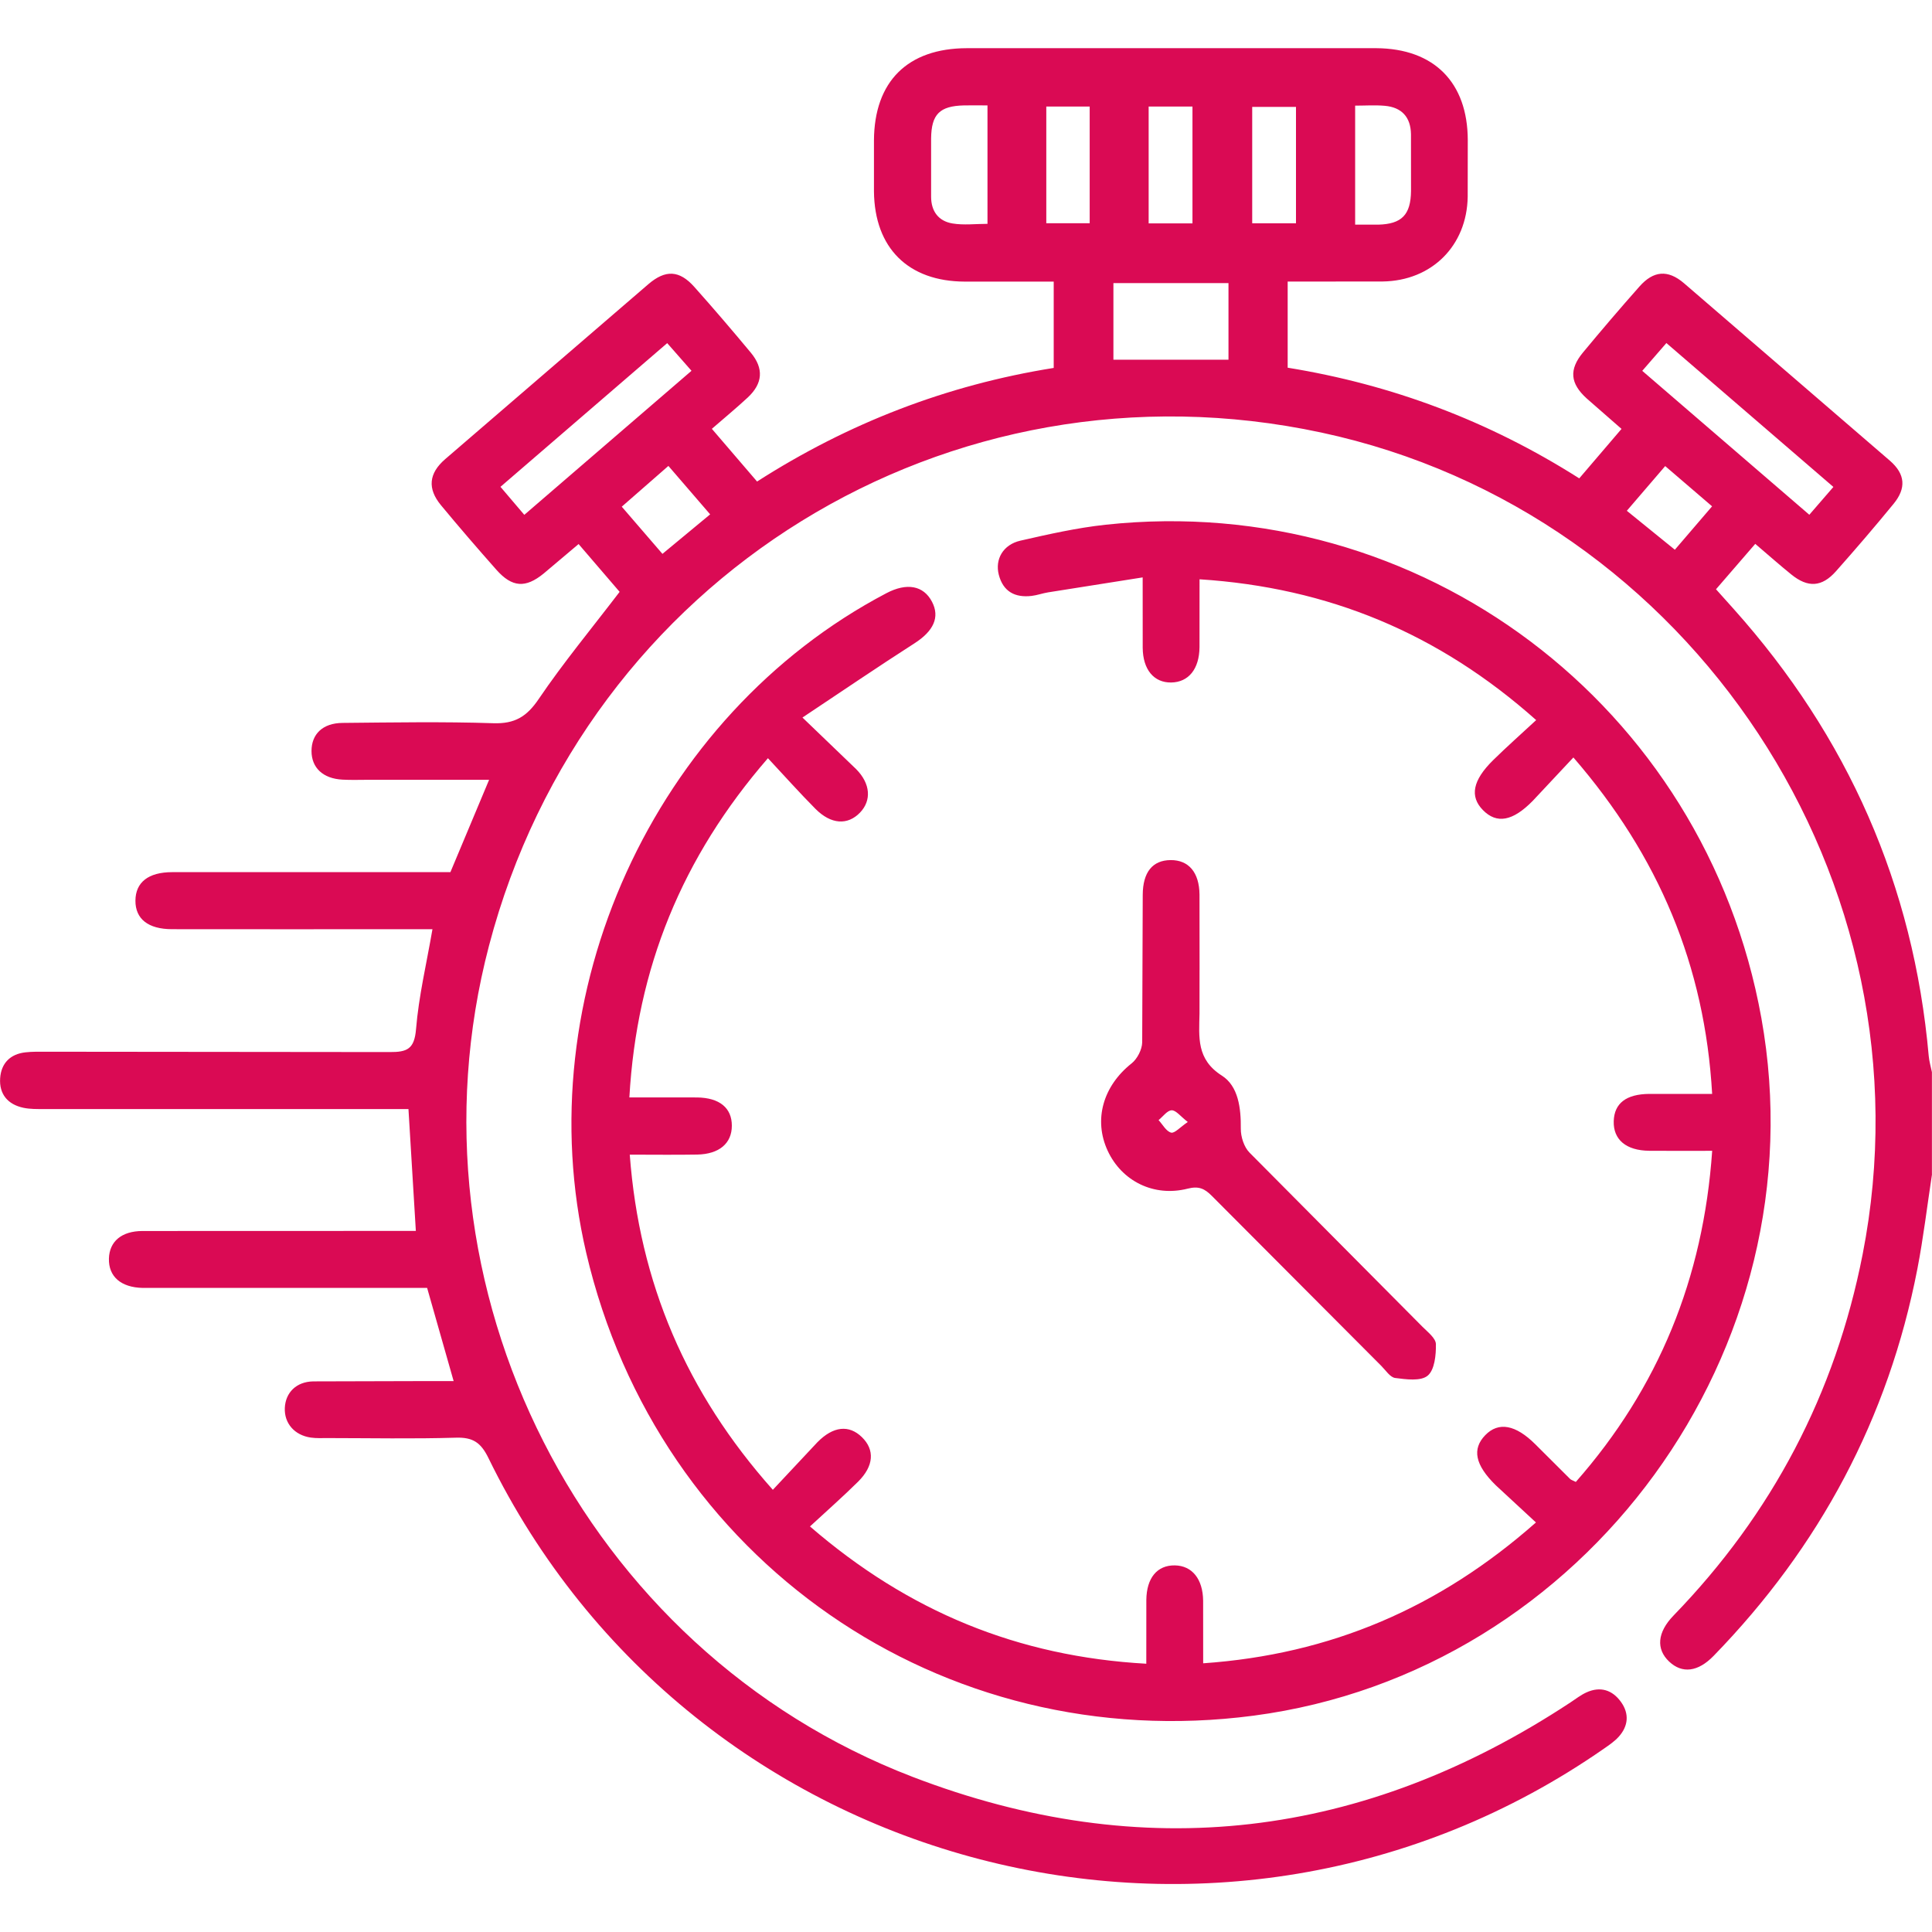
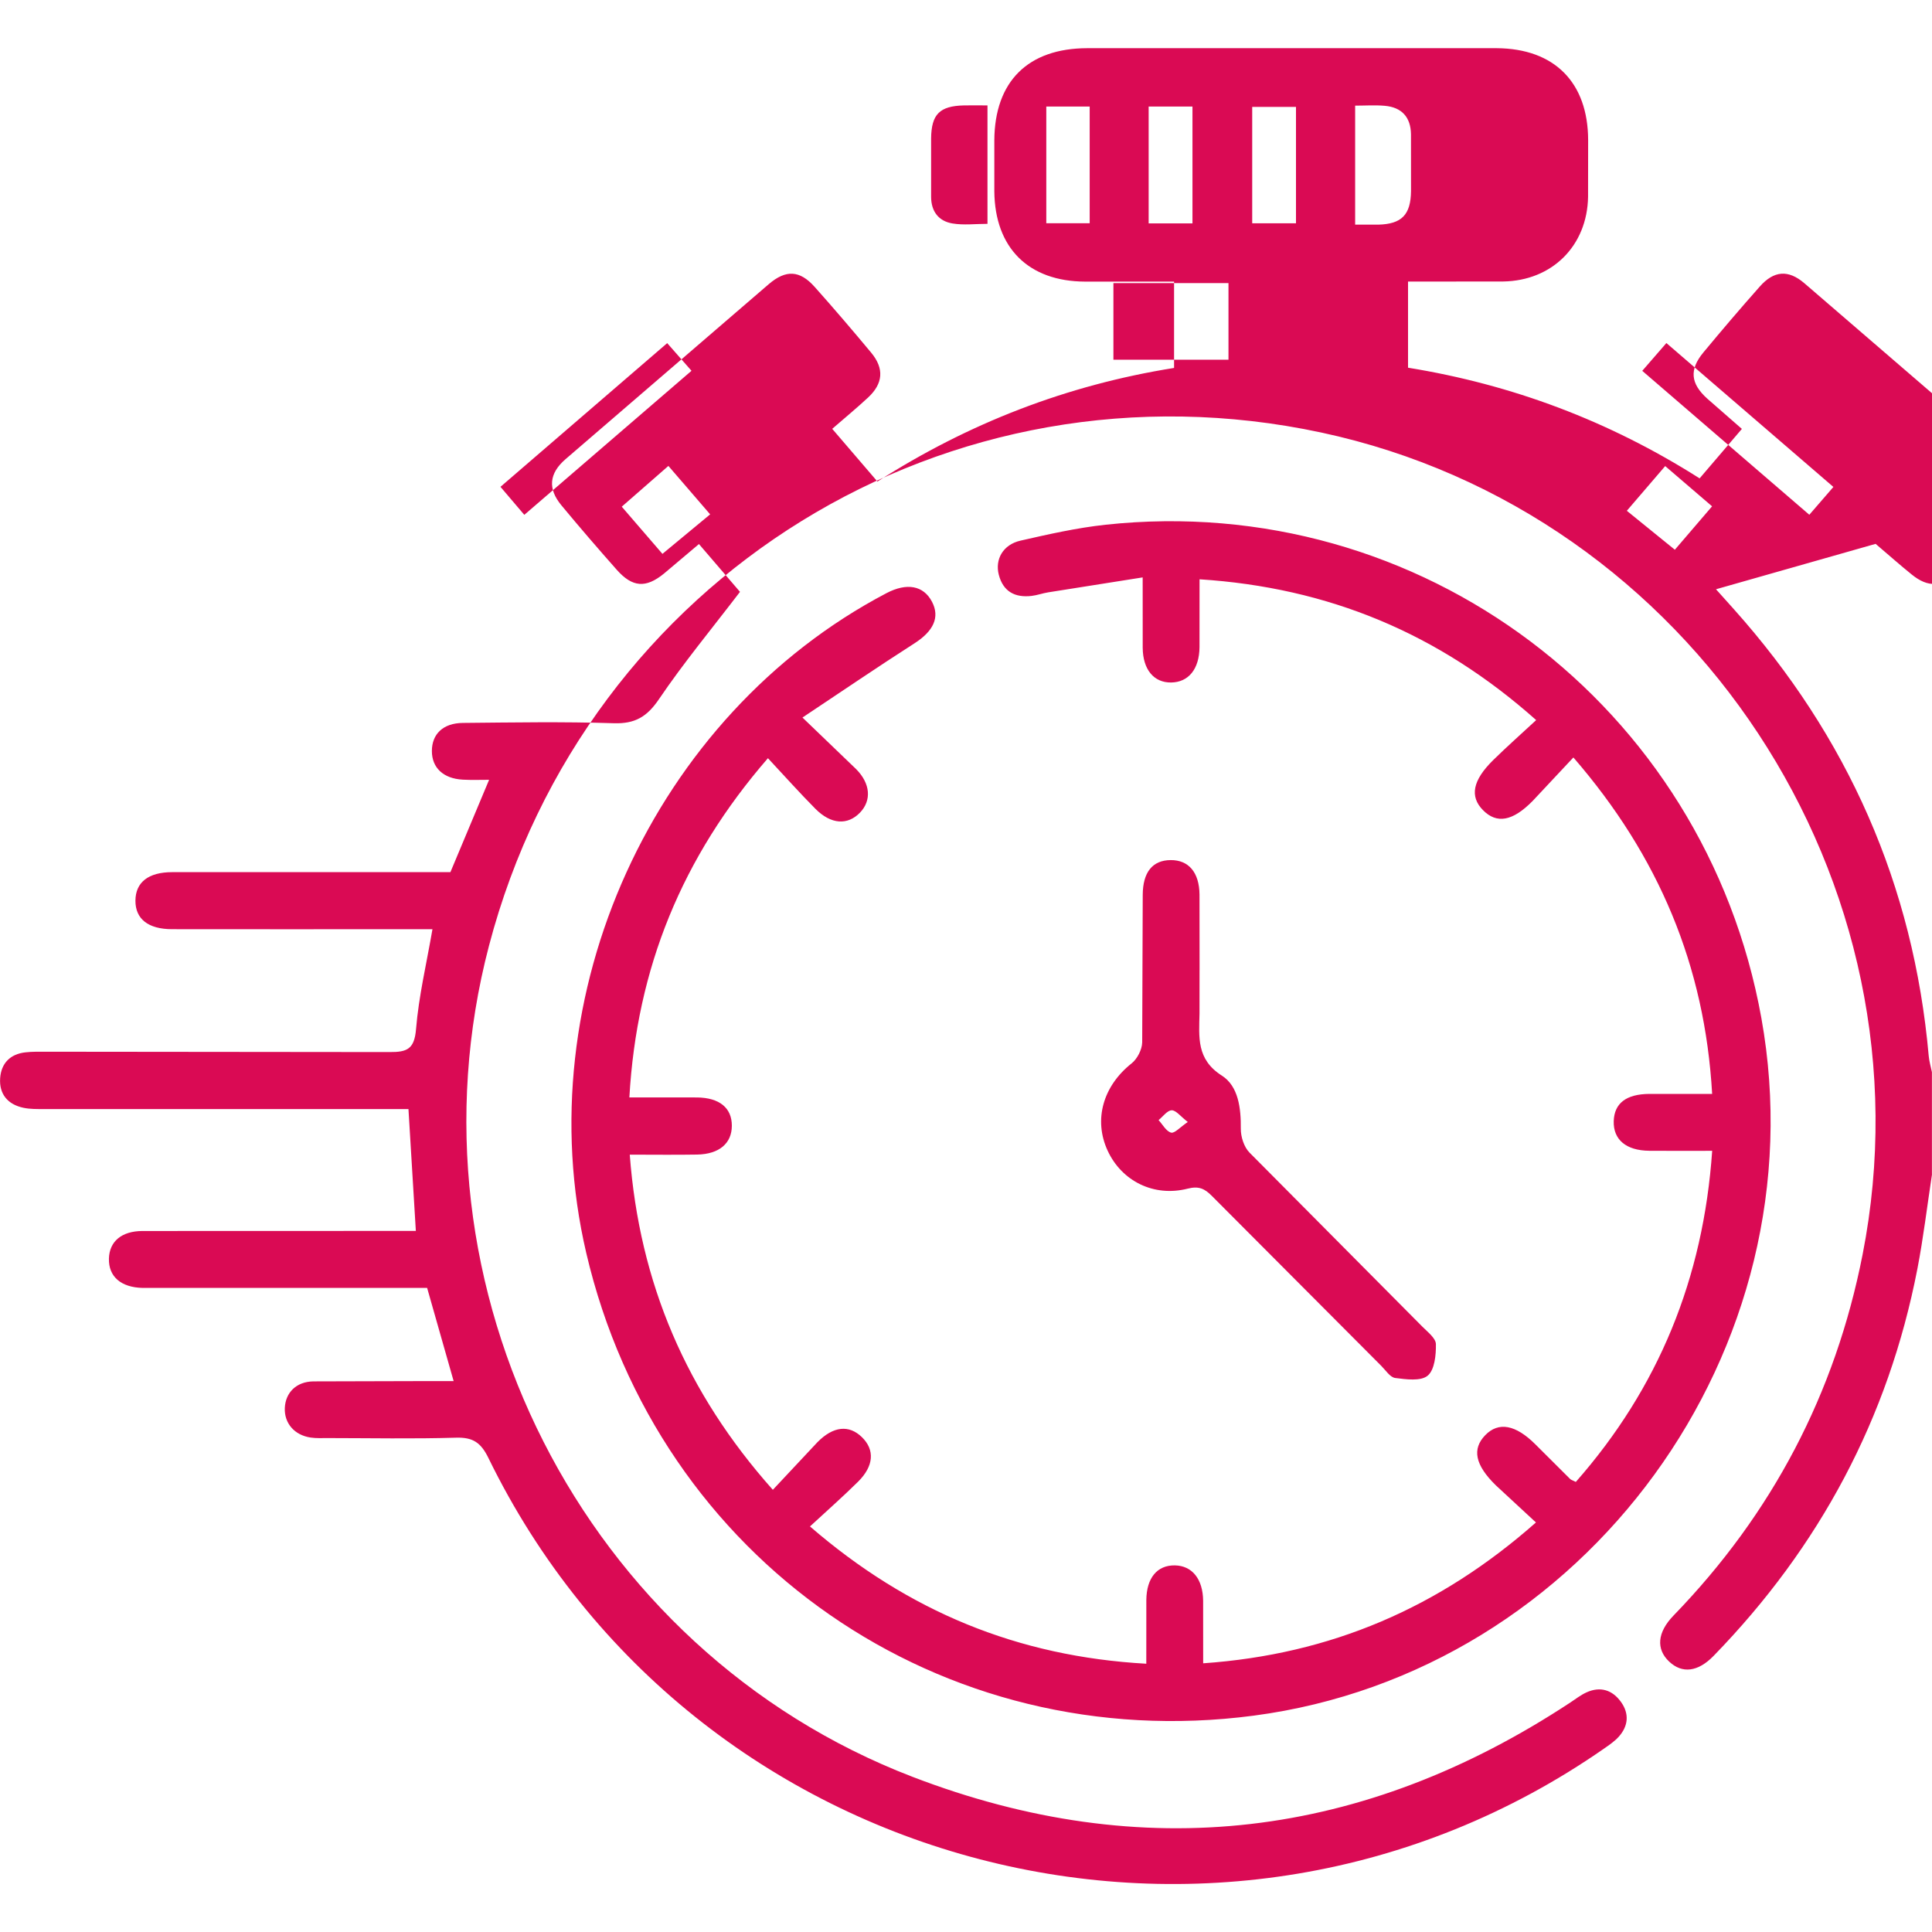
<svg xmlns="http://www.w3.org/2000/svg" viewBox="0 0 500 500" fill="#da0a54">
-   <path d="M500 303.91c-1.25 8.17-2.22 16.4-3.79 24.51-7.51 38.67-25.33 71.94-52.72 100.11-4.06 4.18-8.15 4.66-11.51 1.49-3.43-3.23-3.1-7.56 1.14-11.93 25.5-26.32 41.85-57.43 48.92-93.43 18.93-96.32-44.2-192.18-140.09-212.72-96.35-20.64-190.34 37.32-215.4 132.82-23.18 88.33 24.31 182.3 109.58 215.07 59.77 22.97 116.76 16.03 170.28-19.23 1.36-.89 2.66-1.92 4.12-2.59 3.63-1.67 6.77-.66 9.01 2.49 2.14 3.01 1.88 6.19-.61 8.96-1.07 1.19-2.45 2.13-3.79 3.06-98.6 68.6-236 32.87-288.74-75.2-1.96-4.02-4.04-5.38-8.4-5.25-11.06.33-22.14.11-33.2.1-1.46 0-2.95.08-4.39-.13-4.22-.62-6.87-3.72-6.7-7.66.17-3.96 2.96-6.81 7.37-6.88l29.79-.08h6.53l-6.86-24.11h-5.23-64.95-3.42c-5.63-.12-8.87-2.93-8.75-7.59.12-4.43 3.27-7.13 8.69-7.14l65.44-.02h5.3l-1.91-31.53h-5.93c-29.46 0-58.93 0-88.39-.01-1.78 0-3.61.04-5.34-.33-4.04-.86-6.3-3.54-6.01-7.67.27-3.86 2.61-6.24 6.55-6.68 1.77-.2 3.57-.16 5.36-.16l88.88.09c4.55.03 6.41-.77 6.84-5.94.7-8.54 2.72-16.97 4.25-25.85h-10.78c-18.88 0-37.77.02-56.65-.01-6.15-.01-9.46-2.66-9.44-7.37.02-4.75 3.33-7.38 9.49-7.39l72.03-.01 10.01-23.89H95.43c-2.28 0-4.56.09-6.84-.04-5.02-.28-7.97-3.08-7.97-7.41 0-4.38 2.9-7.22 8.01-7.27 13.02-.12 26.05-.35 39.06.08 5.54.18 8.63-1.69 11.73-6.27 6.38-9.41 13.66-18.2 20.94-27.73l-10.62-12.37-9.04 7.63c-4.7 3.84-8.17 3.61-12.24-.98-4.86-5.49-9.65-11.04-14.33-16.69-3.55-4.29-3.19-8.24 1.08-11.93l52.58-45.28c4.45-3.82 8.04-3.62 11.88.68 4.99 5.59 9.86 11.29 14.65 17.05 3.4 4.1 3.09 7.97-.81 11.6-2.86 2.66-5.87 5.14-9.28 8.1l11.7 13.64c23.55-15.08 48.98-24.96 76.77-29.4V72.88h-23c-14.66-.04-23.38-8.7-23.52-23.35V36.32c.09-15.23 8.7-23.82 24.05-23.85l73.74-.01 32.23.01c14.94.1 23.62 8.86 23.66 23.78l-.02 14.68c-.2 12.66-9.29 21.75-22.02 21.92l-24.57.02v22.29c26.82 4.35 51.92 13.69 75.46 28.64l10.94-12.8-9.01-7.88c-4.28-3.88-4.63-7.46-.97-11.89 4.78-5.77 9.65-11.47 14.62-17.08 3.61-4.08 7.32-4.45 11.52-.86l53.3 45.94c4.01 3.49 4.25 7.13.95 11.16-4.85 5.92-9.84 11.74-14.92 17.46-3.65 4.11-7.26 4.3-11.54.83-3.03-2.45-5.95-5.04-9.34-7.93L444.1 152.5l4.58 5.11c29.51 33 46.55 71.45 50.47 115.66.13 1.41.54 2.8.83 4.2v26.42zM317.93 93.09V73.26h-29.78v19.83h29.78zm-182.24 40.15l43.27-37.28-6.29-7.16-43.15 37.19 6.17 7.25zm289.32-37.27l43.24 37.25 6.23-7.2-43.22-37.24-6.25 7.2zM255.57 27.28c-2.29 0-4.19-.04-6.09 0-6.3.15-8.44 2.28-8.51 8.55v15.08c0 3.79 1.93 6.32 5.52 6.92 2.91.49 5.96.1 9.07.1V27.27zm95.14 30.86h5.96c6.09-.15 8.44-2.54 8.5-8.73l-.01-14.65c-.06-4.45-2.4-7-6.8-7.38-2.52-.22-5.07-.04-7.65-.04v30.81zm-68.7-30.56h-11.23v30.19h11.23V27.58zm15.26-.01v30.24h11.34V27.57h-11.34zm26.8 30.22h11.33V27.66h-11.33v30.13zm-140.29 75.32l-10.8-12.53-12.07 10.55 10.53 12.21 12.34-10.22zm259.3-2.08l-12.13-10.41-9.93 11.57 12.43 10.08 9.63-11.23zm-235.41 54.66l13.89 13.35c3.74 3.77 4.02 8.11 1.03 11.24-3.21 3.35-7.52 3.11-11.56-.96-4.1-4.13-7.98-8.48-12.29-13.1-22.25 25.65-33.95 54.33-35.86 87.79l17.52.01c5.82.07 9.01 2.72 9 7.31 0 4.57-3.27 7.37-8.99 7.47-5.65.1-11.3.02-17.43.02 2.5 33.24 14.66 61.61 37.03 86.74l11.52-12.3c4.13-4.2 8.2-4.57 11.53-1.33 3.36 3.27 3.12 7.46-1 11.54-3.91 3.87-8.05 7.51-12.44 11.57 25.48 22.03 53.84 33.67 87.04 35.53l.01-16.5c.06-5.72 2.82-9.02 7.38-8.95 4.45.07 7.26 3.51 7.32 9.15l.01 16.19c32.94-2.3 61.06-14.32 86.12-36.45l-10.39-9.62c-5.39-5.28-6.19-9.39-2.73-12.97 3.43-3.54 7.86-2.73 12.98 2.38l9 8.97c.22.22.56.3 1.46.75 21.37-24.29 33-52.63 35.29-85.69-5.65 0-10.97.04-16.3-.01-5.99-.06-9.33-2.9-9.18-7.68.15-4.61 3.22-6.99 9.21-7.04h16.26c-1.89-33.15-13.8-61.54-35.91-87.07l-10.5 11.21c-5.22 5.33-9.35 6.04-12.91 2.41-3.46-3.53-2.68-7.69 2.66-12.94 3.48-3.42 7.13-6.65 11.12-10.35-25.27-22.49-53.8-34.3-87.12-36.44l-.01 17.58c-.06 5.66-2.84 9.06-7.33 9.13-4.48.06-7.32-3.34-7.37-8.98l-.01-18.22-24.46 3.87c-1.44.23-2.84.75-4.28.92-4.28.5-7.35-1.09-8.49-5.46-1.04-4.02 1.1-7.81 5.59-8.84 7.28-1.66 14.62-3.32 22.03-4.12 81.49-8.77 155.15 46.7 169.73 127.67 15.42 85.64-45.41 169.22-131.4 180.54-80.74 10.62-154.15-40.28-172.72-119.75-15.56-66.63 17.41-139.1 77.69-170.75 5.3-2.78 9.6-1.97 11.79 2.22 2.11 4.04.36 7.62-4.55 10.77-9.42 6.04-18.67 12.34-28.98 19.2zm102.77 65.37l-.01 11.25c-.11 6.08-.85 11.84 5.79 16.06 4.27 2.72 4.96 8.42 4.9 13.74-.02 2.07.82 4.72 2.23 6.16l44.78 45.09c1.36 1.37 3.46 2.97 3.48 4.5.05 2.81-.33 6.67-2.13 8.16-1.79 1.49-5.58.96-8.4.6-1.32-.17-2.46-1.99-3.61-3.14l-43.83-43.97c-1.86-1.87-3.36-2.63-6.27-1.89-8.77 2.23-17.06-1.96-20.7-9.8-3.73-8.05-1.18-16.77 6.18-22.61 1.47-1.16 2.71-3.58 2.75-5.44l.14-38.16c.02-5.91 2.55-8.99 7.23-9.02 4.65-.03 7.4 3.18 7.46 8.9l.02 19.57zm-3.04 39.31c-1.89-1.46-3.05-3.05-4.17-3.03-1.15.03-2.26 1.63-3.39 2.54 1.06 1.15 1.96 2.9 3.24 3.24.91.24 2.33-1.41 4.33-2.76z" />
+   <path d="M500 303.91c-1.25 8.17-2.22 16.4-3.79 24.51-7.51 38.67-25.33 71.94-52.72 100.11-4.06 4.18-8.15 4.66-11.51 1.49-3.43-3.23-3.1-7.56 1.14-11.93 25.5-26.32 41.85-57.43 48.92-93.43 18.93-96.32-44.2-192.18-140.09-212.72-96.35-20.64-190.34 37.32-215.4 132.82-23.18 88.33 24.31 182.3 109.58 215.07 59.77 22.97 116.76 16.03 170.28-19.23 1.36-.89 2.66-1.92 4.12-2.59 3.63-1.67 6.77-.66 9.01 2.49 2.14 3.01 1.88 6.19-.61 8.96-1.07 1.19-2.45 2.13-3.79 3.06-98.6 68.6-236 32.87-288.74-75.2-1.96-4.02-4.04-5.38-8.4-5.25-11.06.33-22.14.11-33.2.1-1.46 0-2.95.08-4.39-.13-4.22-.62-6.87-3.72-6.7-7.66.17-3.96 2.96-6.81 7.37-6.88l29.79-.08h6.53l-6.86-24.11h-5.23-64.95-3.42c-5.63-.12-8.87-2.93-8.75-7.59.12-4.43 3.27-7.13 8.69-7.14l65.44-.02h5.3l-1.91-31.53h-5.93c-29.46 0-58.93 0-88.39-.01-1.78 0-3.61.04-5.34-.33-4.04-.86-6.3-3.54-6.01-7.67.27-3.86 2.61-6.24 6.55-6.68 1.77-.2 3.57-.16 5.36-.16l88.88.09c4.55.03 6.41-.77 6.84-5.94.7-8.54 2.72-16.97 4.25-25.85h-10.78c-18.88 0-37.77.02-56.65-.01-6.15-.01-9.46-2.66-9.44-7.37.02-4.75 3.33-7.38 9.49-7.39l72.03-.01 10.01-23.89c-2.28 0-4.56.09-6.84-.04-5.02-.28-7.97-3.08-7.97-7.41 0-4.38 2.9-7.22 8.01-7.27 13.02-.12 26.05-.35 39.06.08 5.54.18 8.63-1.69 11.73-6.27 6.38-9.41 13.66-18.2 20.94-27.73l-10.62-12.37-9.04 7.63c-4.7 3.84-8.17 3.61-12.24-.98-4.86-5.49-9.65-11.04-14.33-16.69-3.55-4.29-3.19-8.24 1.08-11.93l52.58-45.28c4.45-3.82 8.04-3.62 11.88.68 4.99 5.59 9.86 11.29 14.65 17.05 3.4 4.1 3.09 7.97-.81 11.6-2.86 2.66-5.87 5.14-9.28 8.1l11.7 13.64c23.55-15.08 48.98-24.96 76.77-29.4V72.88h-23c-14.66-.04-23.38-8.7-23.52-23.35V36.32c.09-15.23 8.7-23.82 24.05-23.85l73.74-.01 32.23.01c14.94.1 23.62 8.86 23.66 23.78l-.02 14.68c-.2 12.66-9.29 21.75-22.02 21.92l-24.57.02v22.29c26.82 4.35 51.92 13.69 75.46 28.64l10.94-12.8-9.01-7.88c-4.28-3.88-4.63-7.46-.97-11.89 4.78-5.77 9.65-11.47 14.62-17.08 3.61-4.08 7.32-4.45 11.52-.86l53.3 45.94c4.01 3.49 4.25 7.13.95 11.16-4.85 5.92-9.84 11.74-14.92 17.46-3.65 4.11-7.26 4.3-11.54.83-3.03-2.45-5.95-5.04-9.34-7.93L444.1 152.5l4.58 5.11c29.51 33 46.55 71.45 50.47 115.66.13 1.41.54 2.8.83 4.2v26.42zM317.93 93.09V73.26h-29.78v19.83h29.78zm-182.24 40.15l43.27-37.28-6.29-7.16-43.15 37.19 6.17 7.25zm289.32-37.27l43.24 37.25 6.23-7.2-43.22-37.24-6.25 7.2zM255.57 27.28c-2.29 0-4.19-.04-6.09 0-6.3.15-8.44 2.28-8.51 8.55v15.08c0 3.79 1.93 6.32 5.52 6.92 2.91.49 5.96.1 9.07.1V27.27zm95.14 30.86h5.96c6.09-.15 8.44-2.54 8.5-8.73l-.01-14.65c-.06-4.45-2.4-7-6.8-7.38-2.52-.22-5.07-.04-7.65-.04v30.81zm-68.7-30.56h-11.23v30.19h11.23V27.58zm15.26-.01v30.24h11.34V27.57h-11.34zm26.8 30.22h11.33V27.66h-11.33v30.13zm-140.29 75.32l-10.8-12.53-12.07 10.55 10.53 12.21 12.34-10.22zm259.3-2.08l-12.13-10.41-9.93 11.57 12.43 10.08 9.63-11.23zm-235.41 54.66l13.89 13.35c3.74 3.77 4.02 8.11 1.03 11.24-3.21 3.35-7.52 3.11-11.56-.96-4.1-4.13-7.98-8.48-12.29-13.1-22.25 25.65-33.95 54.33-35.86 87.79l17.52.01c5.82.07 9.01 2.72 9 7.31 0 4.57-3.27 7.37-8.99 7.47-5.65.1-11.3.02-17.43.02 2.5 33.24 14.66 61.61 37.03 86.74l11.52-12.3c4.13-4.2 8.2-4.57 11.53-1.33 3.36 3.27 3.12 7.46-1 11.54-3.91 3.87-8.05 7.51-12.44 11.57 25.48 22.03 53.84 33.67 87.04 35.53l.01-16.5c.06-5.72 2.82-9.02 7.38-8.95 4.45.07 7.26 3.51 7.32 9.15l.01 16.19c32.94-2.3 61.06-14.32 86.12-36.45l-10.39-9.62c-5.39-5.28-6.19-9.39-2.73-12.97 3.43-3.54 7.86-2.73 12.98 2.38l9 8.97c.22.22.56.3 1.46.75 21.37-24.29 33-52.63 35.29-85.69-5.65 0-10.97.04-16.3-.01-5.99-.06-9.33-2.9-9.18-7.68.15-4.61 3.22-6.99 9.21-7.04h16.26c-1.89-33.15-13.8-61.54-35.91-87.07l-10.5 11.21c-5.22 5.33-9.35 6.04-12.91 2.41-3.46-3.53-2.68-7.69 2.66-12.94 3.48-3.42 7.13-6.65 11.12-10.35-25.27-22.49-53.8-34.3-87.12-36.44l-.01 17.58c-.06 5.66-2.84 9.06-7.33 9.13-4.48.06-7.32-3.34-7.37-8.98l-.01-18.22-24.46 3.87c-1.44.23-2.84.75-4.28.92-4.28.5-7.35-1.09-8.49-5.46-1.04-4.02 1.1-7.81 5.59-8.84 7.28-1.66 14.62-3.32 22.03-4.12 81.49-8.77 155.15 46.7 169.73 127.67 15.42 85.64-45.41 169.22-131.4 180.54-80.74 10.62-154.15-40.28-172.72-119.75-15.56-66.63 17.41-139.1 77.69-170.75 5.3-2.78 9.6-1.97 11.79 2.22 2.11 4.04.36 7.62-4.55 10.77-9.42 6.04-18.67 12.34-28.98 19.2zm102.77 65.37l-.01 11.25c-.11 6.08-.85 11.84 5.79 16.06 4.27 2.72 4.96 8.42 4.9 13.74-.02 2.07.82 4.72 2.23 6.16l44.78 45.09c1.36 1.37 3.46 2.97 3.48 4.5.05 2.81-.33 6.67-2.13 8.16-1.79 1.49-5.58.96-8.4.6-1.32-.17-2.46-1.99-3.61-3.14l-43.83-43.97c-1.86-1.87-3.36-2.63-6.27-1.89-8.77 2.23-17.06-1.96-20.7-9.8-3.73-8.05-1.18-16.77 6.18-22.61 1.47-1.16 2.71-3.58 2.75-5.44l.14-38.16c.02-5.91 2.55-8.99 7.23-9.02 4.65-.03 7.4 3.18 7.46 8.9l.02 19.57zm-3.04 39.31c-1.89-1.46-3.05-3.05-4.17-3.03-1.15.03-2.26 1.63-3.39 2.54 1.06 1.15 1.96 2.9 3.24 3.24.91.24 2.33-1.41 4.33-2.76z" />
</svg>